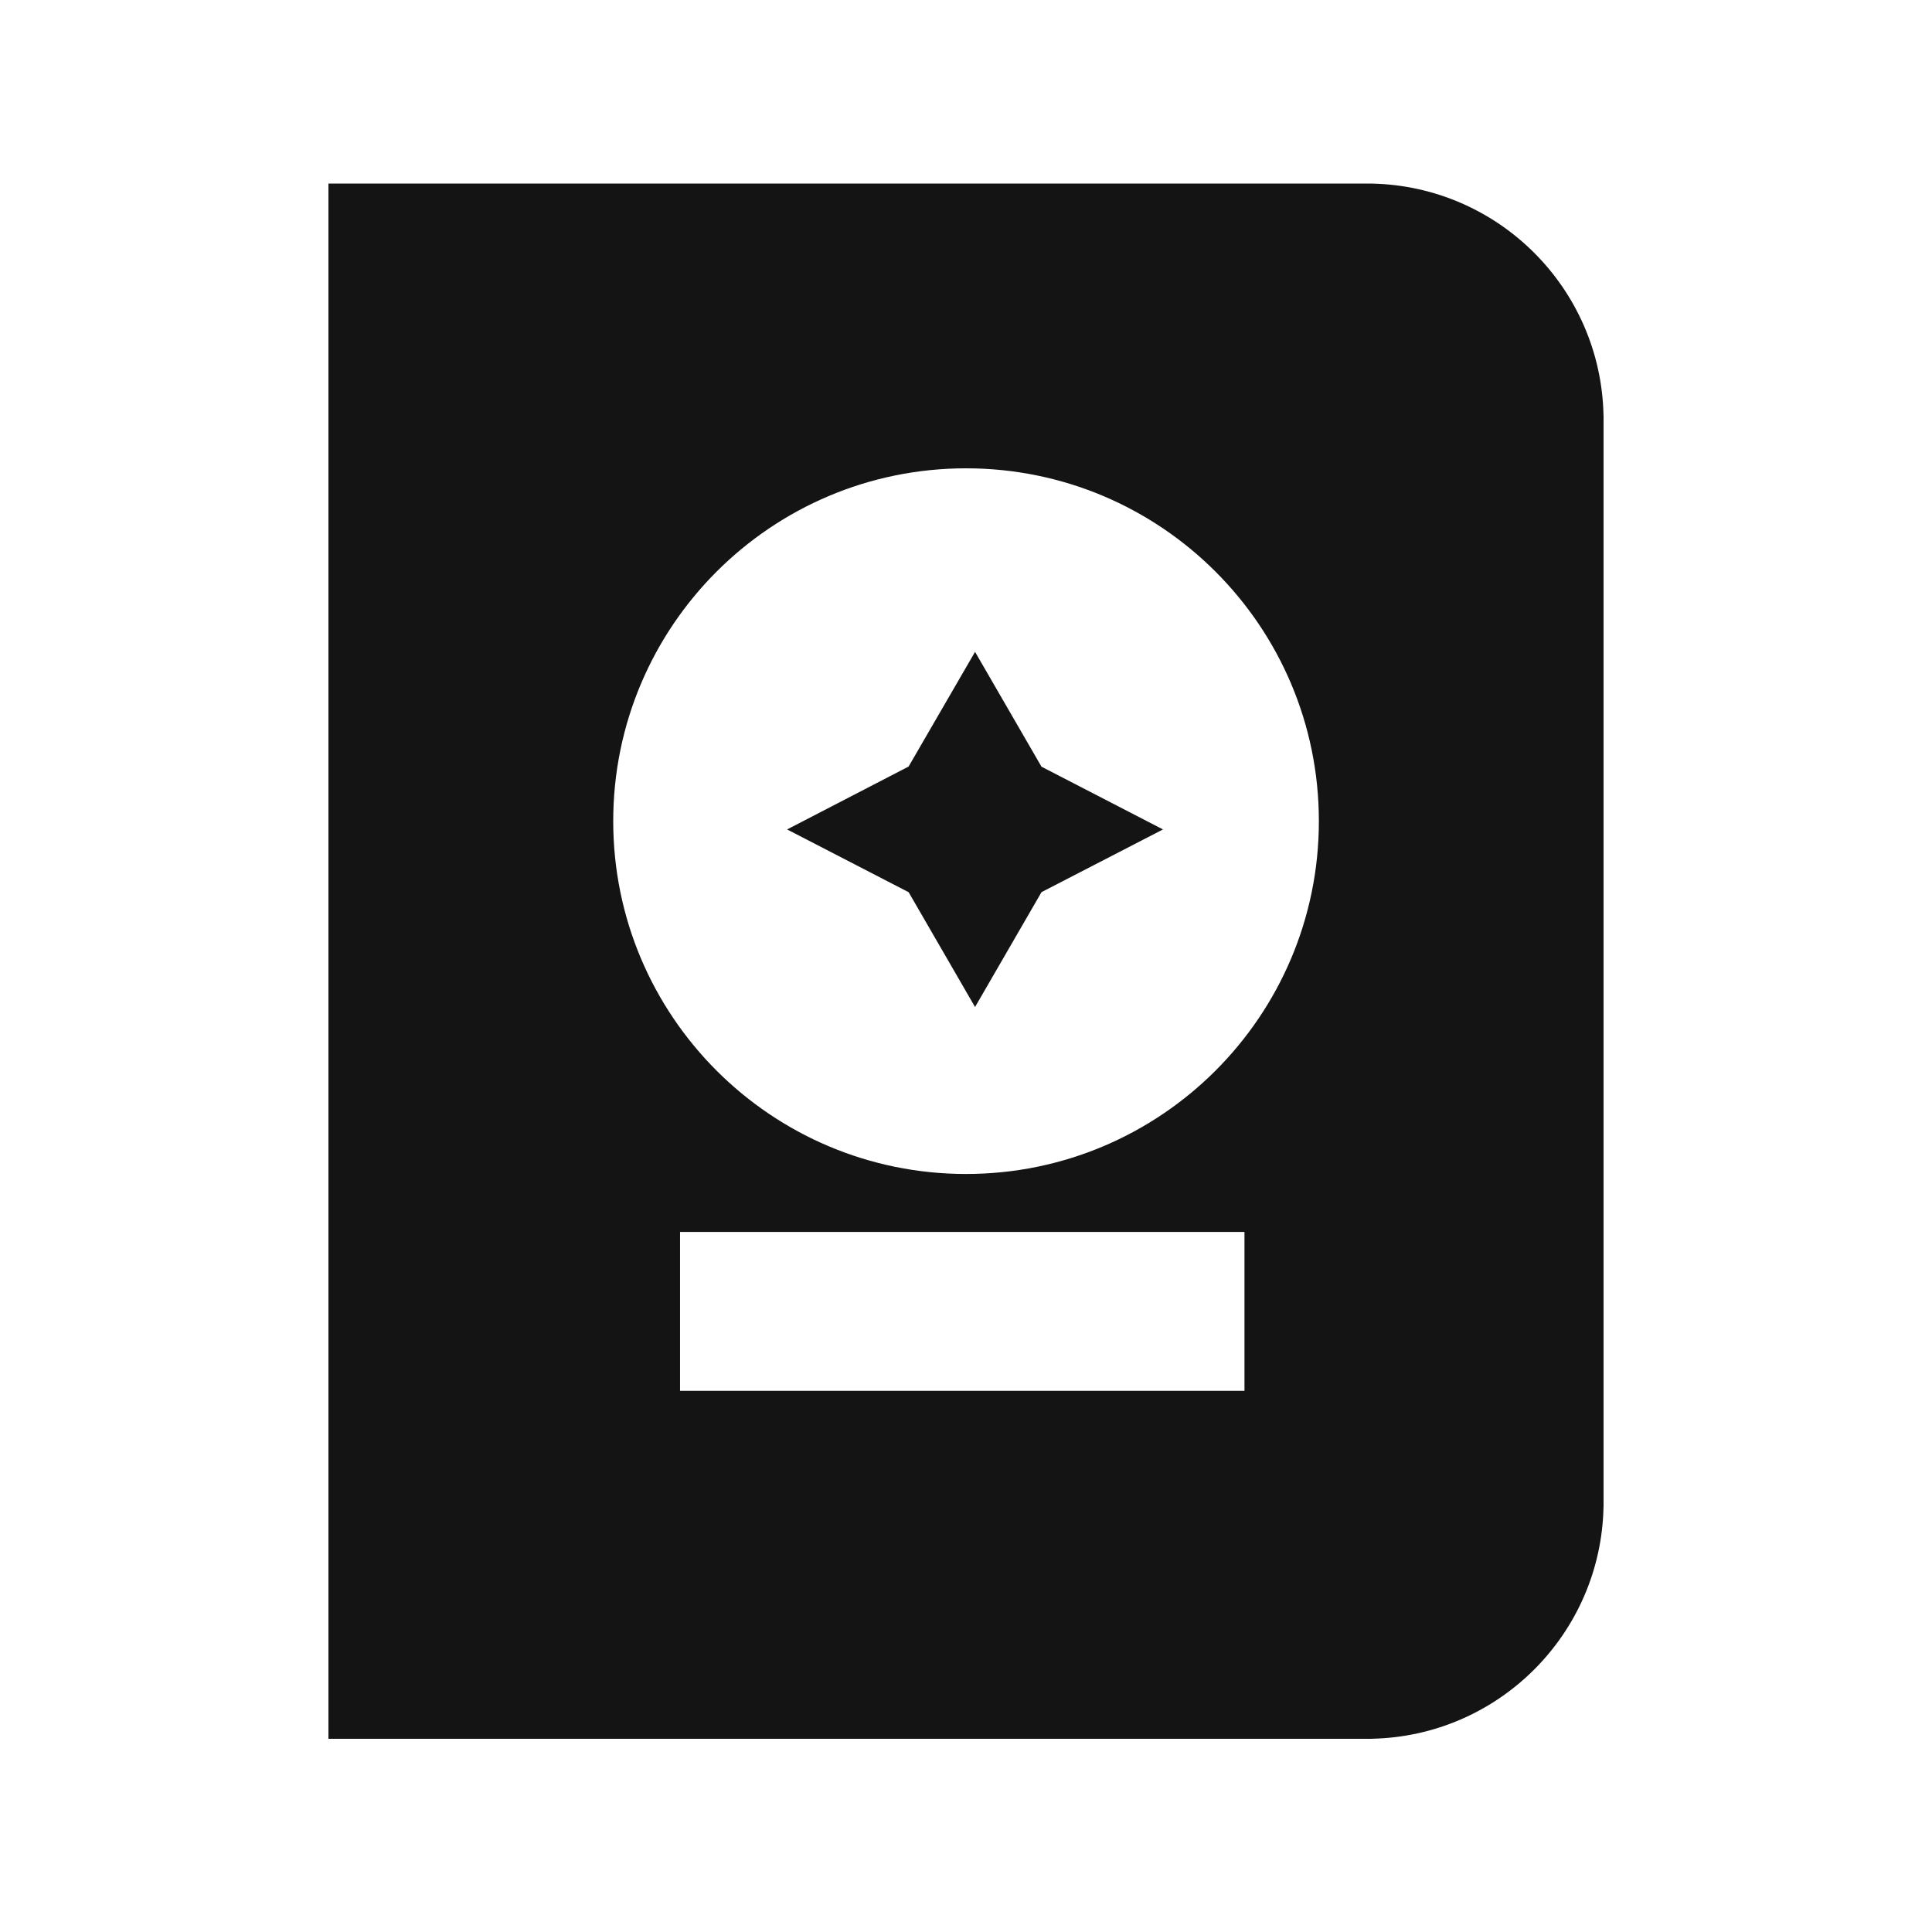
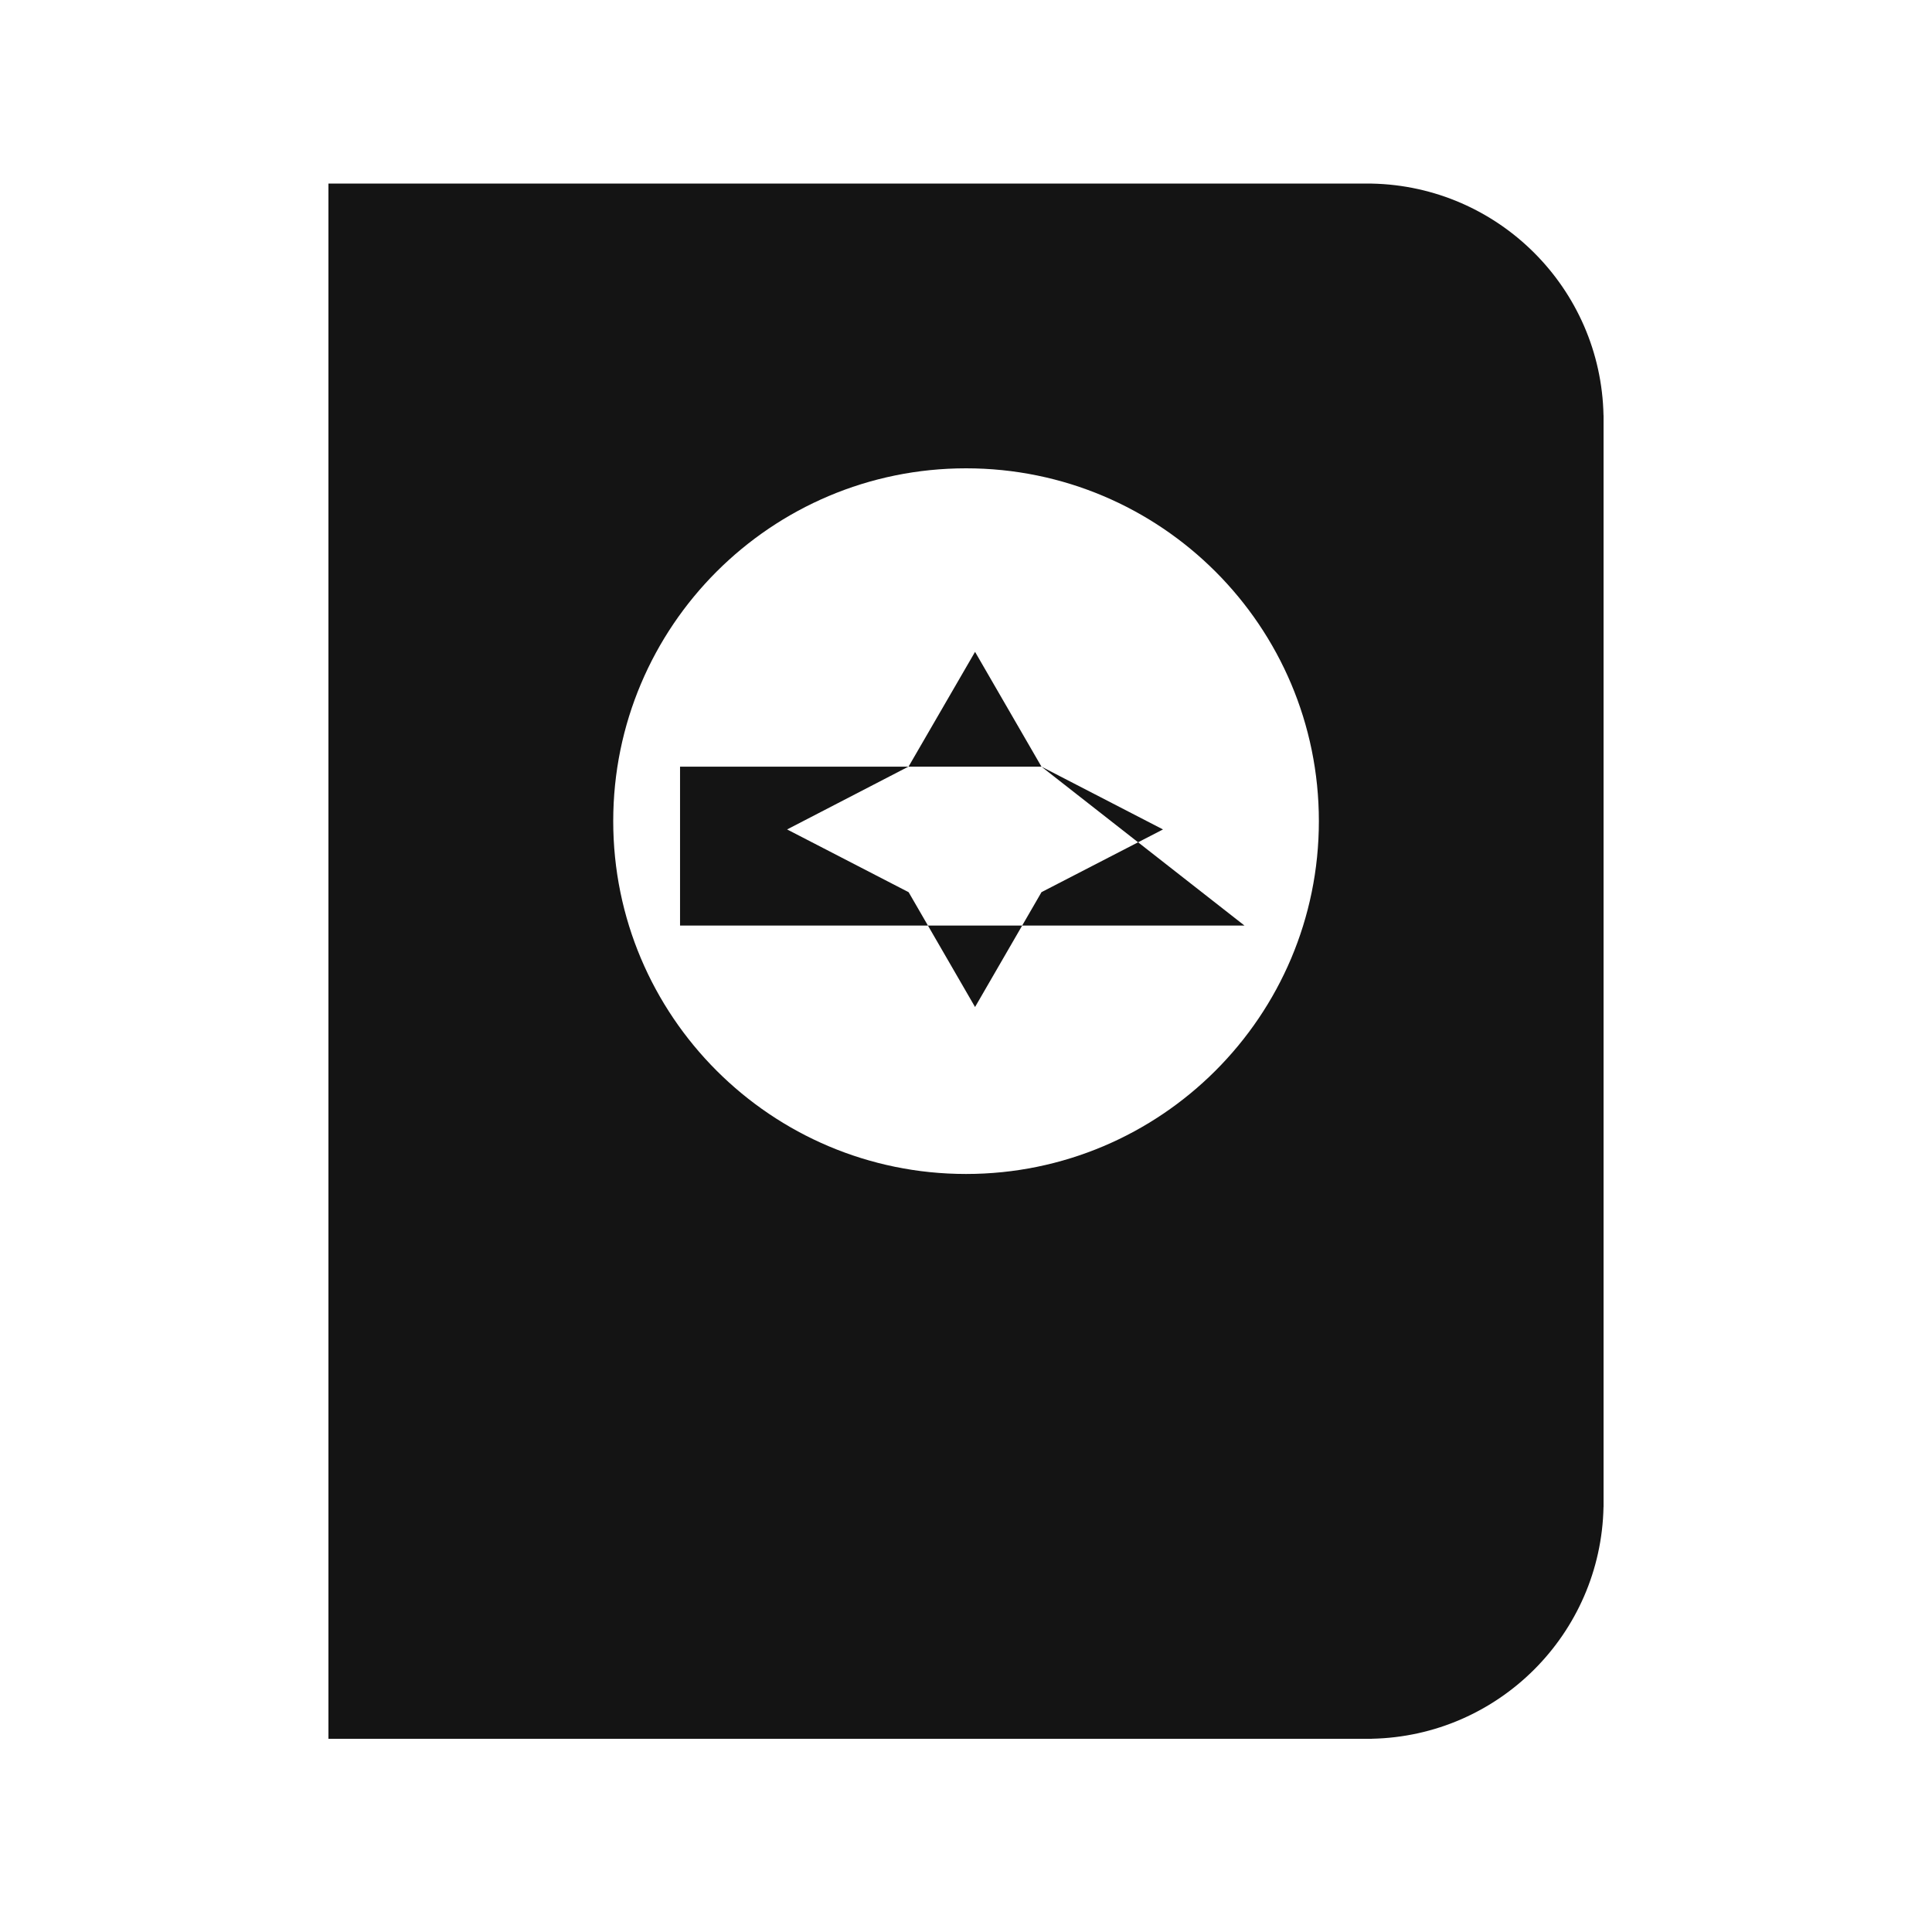
<svg xmlns="http://www.w3.org/2000/svg" fill="none" viewBox="0 0 200 200">
-   <path fill="#141414" fill-rule="evenodd" d="M34 19h108v.005c13.134.263 23.732 10.861 23.995 23.995H166v113h-.005c-.263 13.134-10.861 23.732-23.995 23.995V180H34V19m66.005 102.529c20.172 0 36.524-16.353 36.524-36.525S120.177 48.48 100.005 48.48 63.481 64.833 63.481 85.004c0 20.172 16.352 36.525 36.524 36.525m7.808-42.163-6.876-11.886-6.88 11.873-12.576 6.51 12.58 6.497 6.876 11.886 6.88-11.892 12.576-6.491zm21.014 48.167H70.398v16.447h58.429z" clip-rule="evenodd" />
+   <path fill="#141414" fill-rule="evenodd" d="M34 19h108v.005c13.134.263 23.732 10.861 23.995 23.995H166v113h-.005c-.263 13.134-10.861 23.732-23.995 23.995V180H34V19m66.005 102.529c20.172 0 36.524-16.353 36.524-36.525S120.177 48.48 100.005 48.48 63.481 64.833 63.481 85.004c0 20.172 16.352 36.525 36.524 36.525m7.808-42.163-6.876-11.886-6.88 11.873-12.576 6.51 12.58 6.497 6.876 11.886 6.88-11.892 12.576-6.491zH70.398v16.447h58.429z" clip-rule="evenodd" />
</svg>